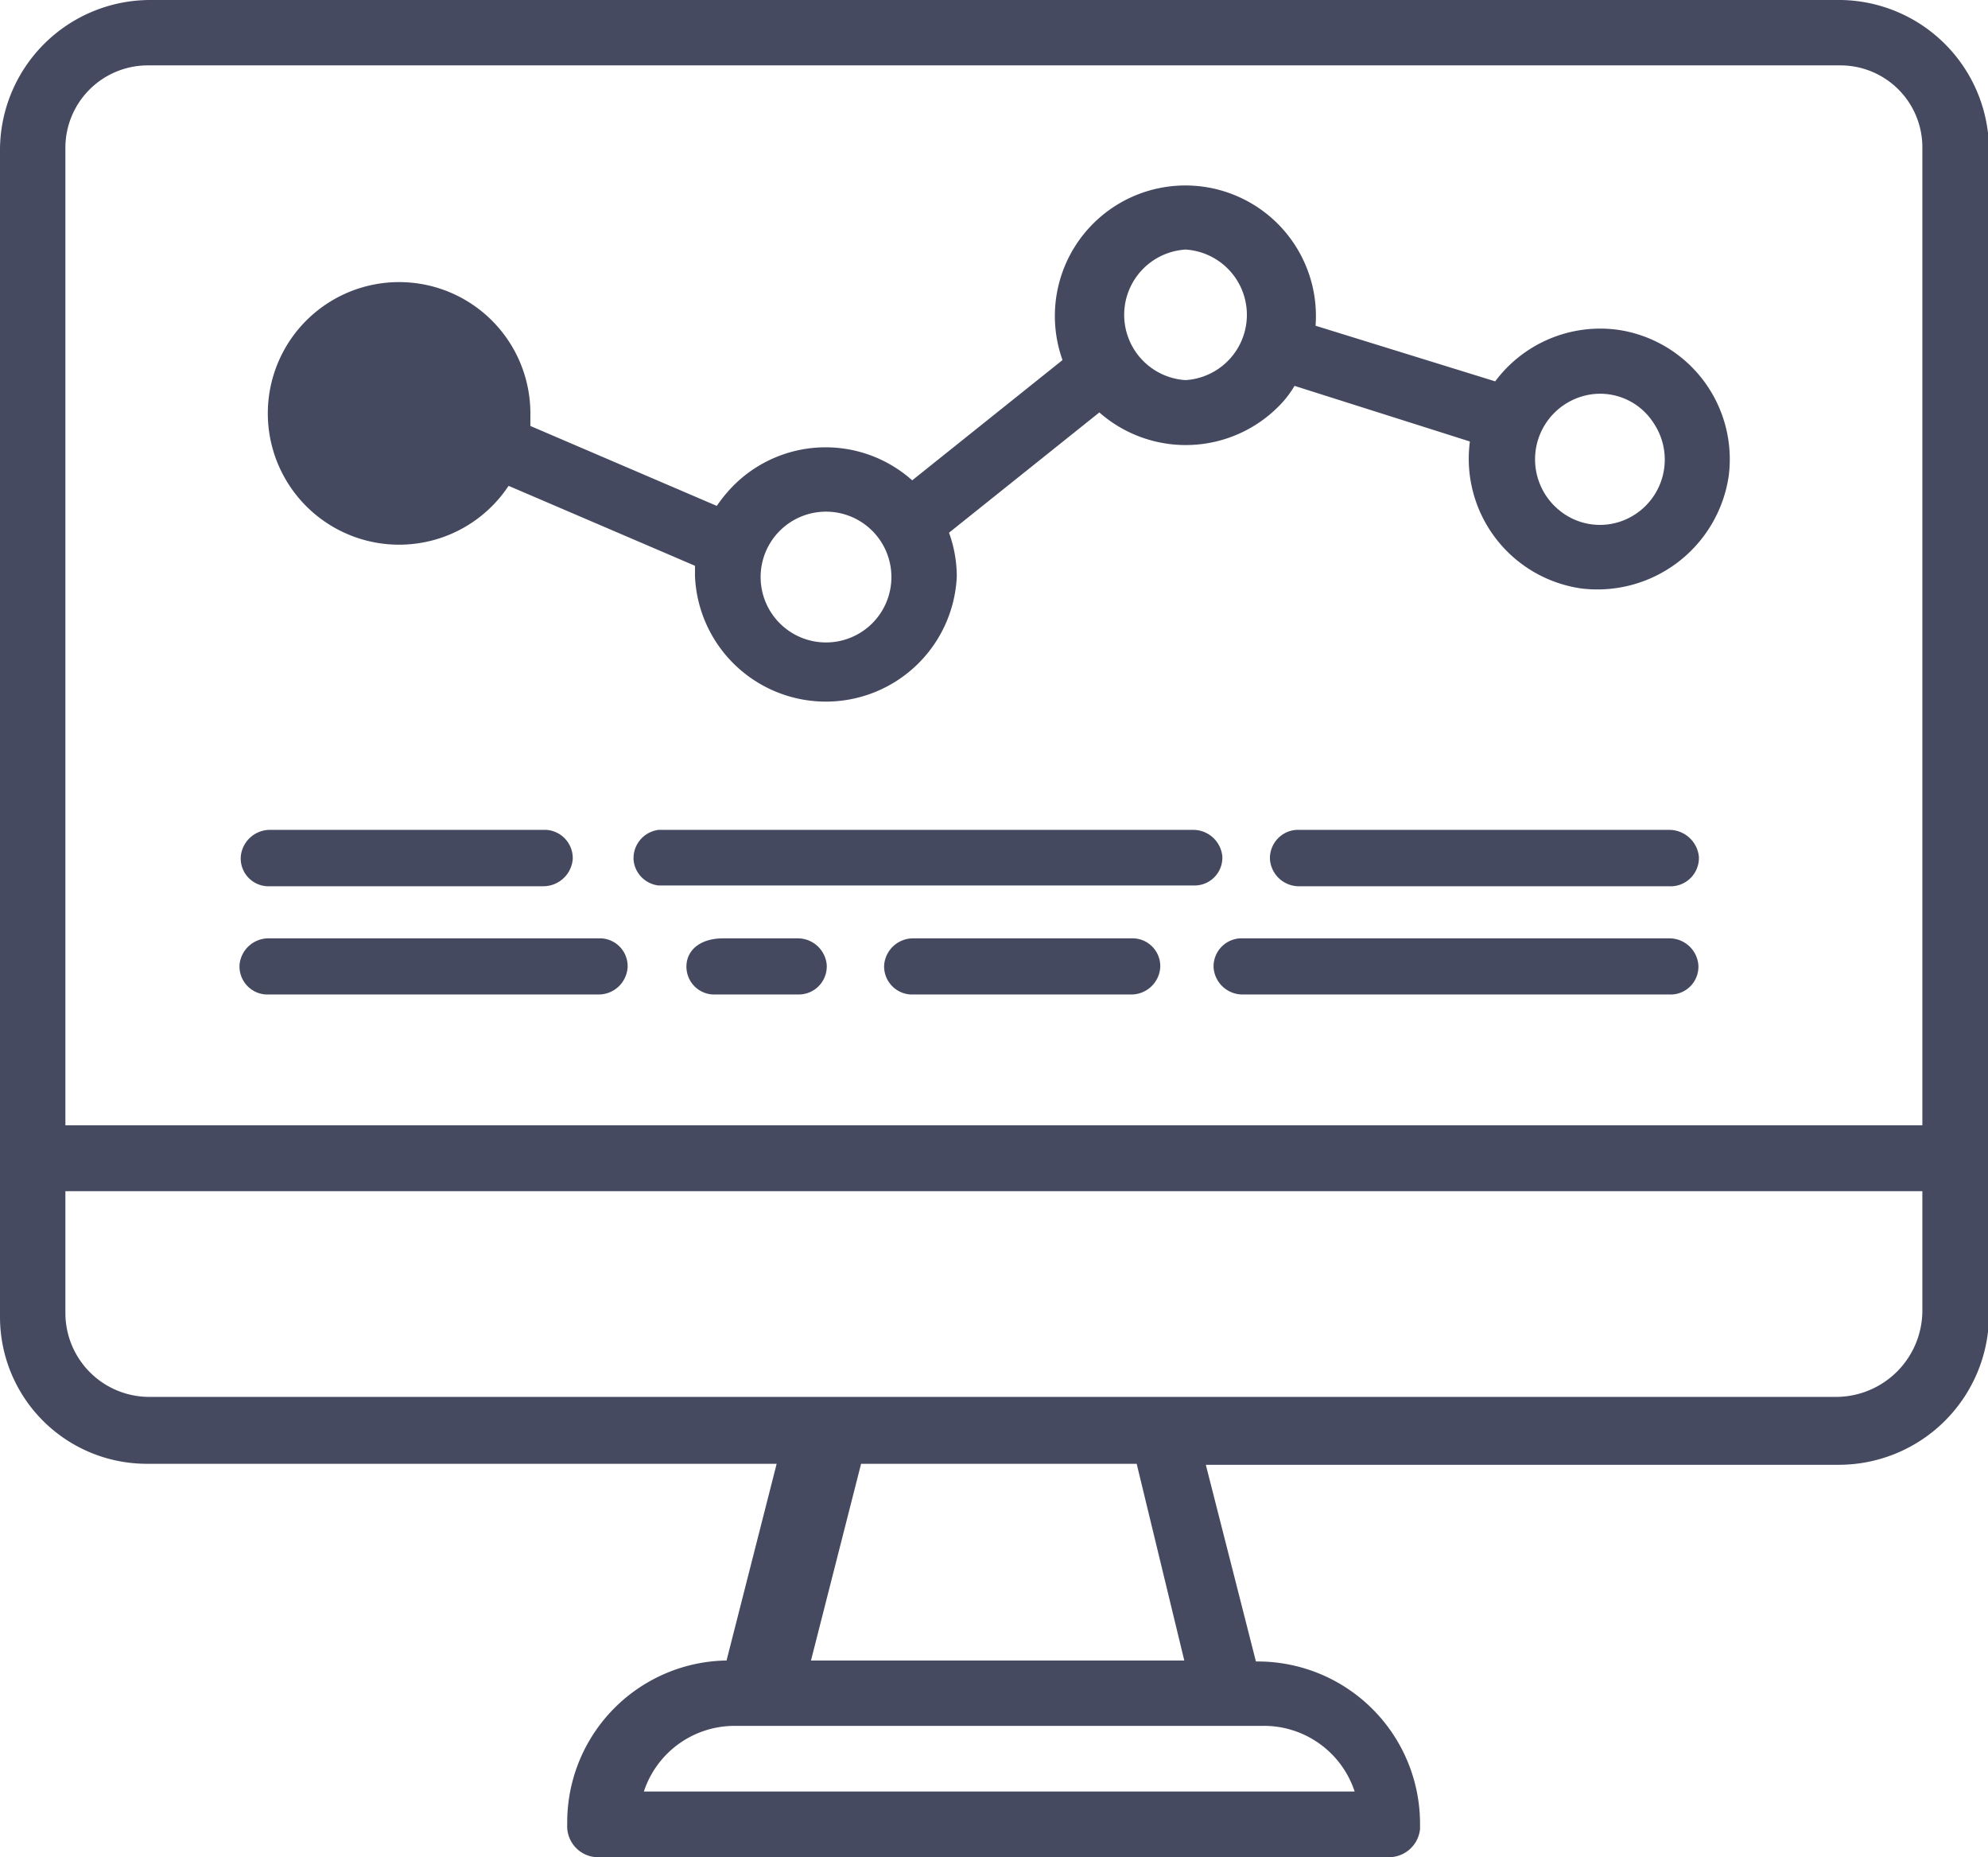
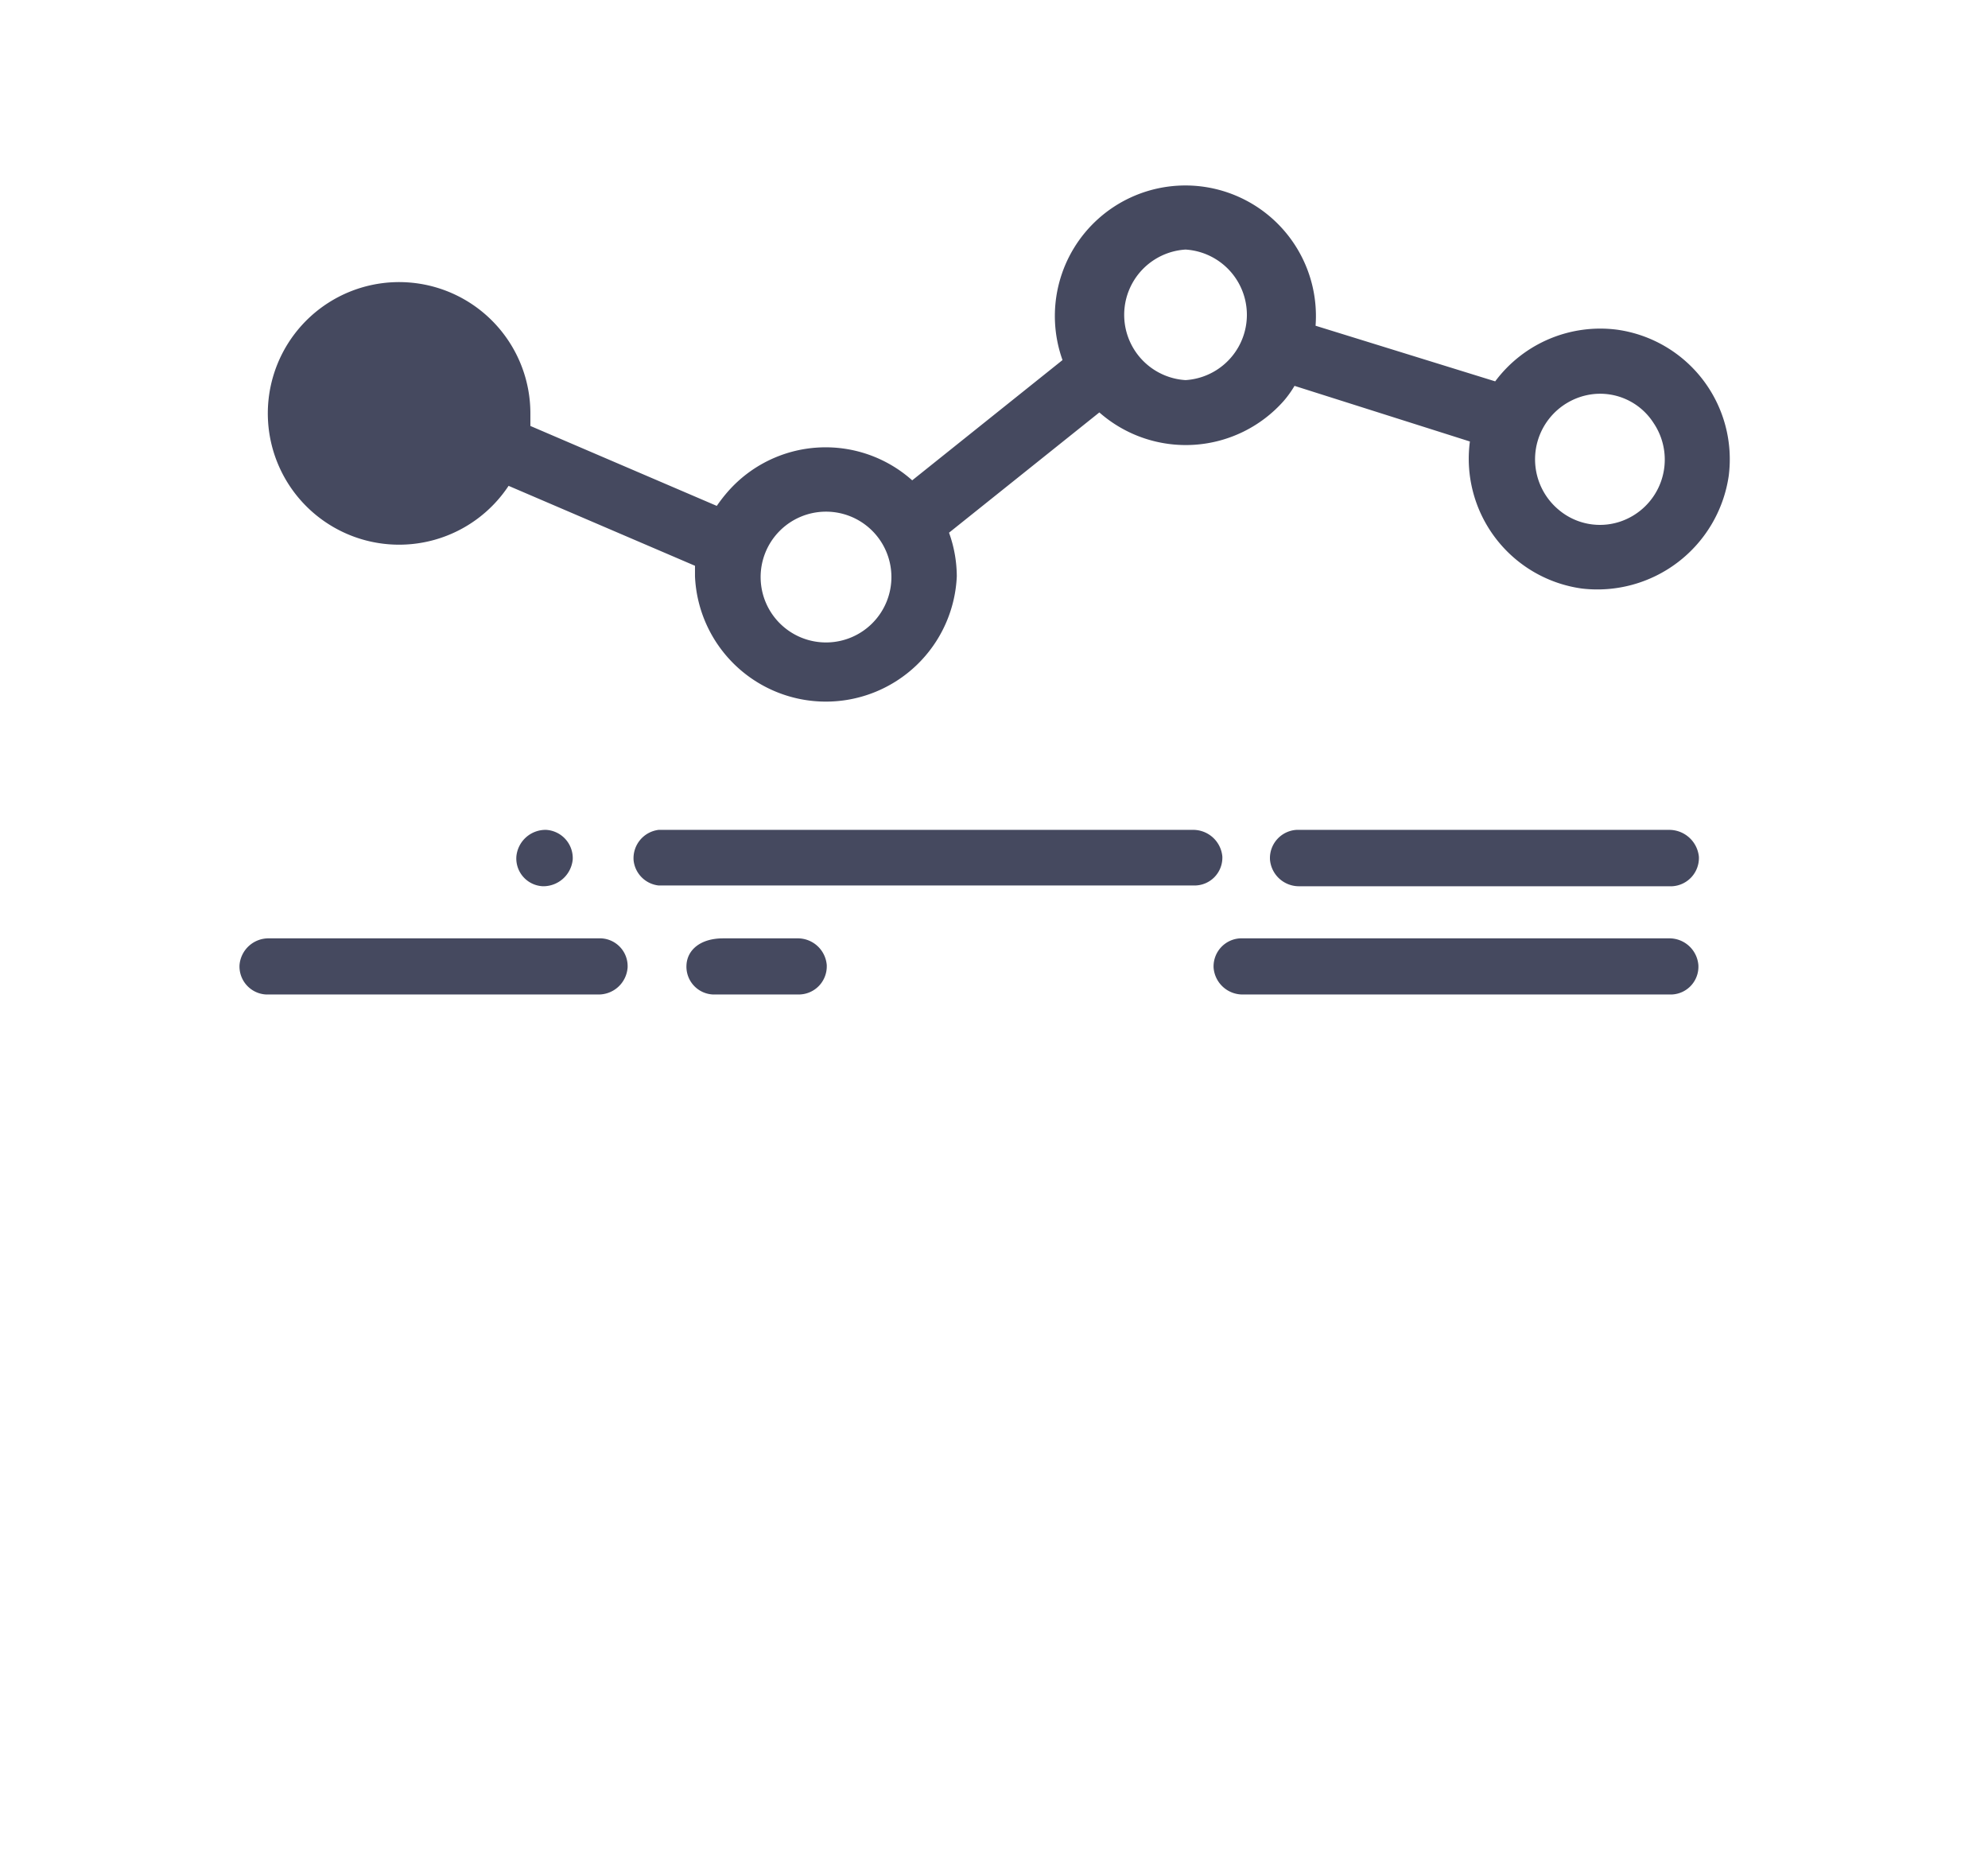
<svg xmlns="http://www.w3.org/2000/svg" viewBox="0 0 79.35 74.12">
  <defs>
    <style>.cls-1{fill:#464a60;}.cls-2{fill:#45495f;}</style>
  </defs>
  <title>レイヤー 1 (4)</title>
  <g id="レイヤー_2" data-name="レイヤー 2">
    <g id="レイヤー_1-2" data-name="レイヤー 1">
-       <path class="cls-1" d="M73.39,0H6A6,6,0,0,0,0,5.93v46.6a5.86,5.86,0,0,0,5.83,5.89H31l-2,7.85h.18a6.46,6.46,0,0,0-6.54,6.41h0v.13a1.24,1.24,0,0,0,1.15,1.31H55.37A1.25,1.25,0,0,0,56.68,73v-.15a6.48,6.48,0,0,0-6.41-6.54h-.14l-2-7.85H73.39a6,6,0,0,0,6-5.92V6a6,6,0,0,0-5.9-6ZM2.61,5.92A3.29,3.29,0,0,1,5.86,2.61H73.42a3.27,3.27,0,0,1,3.31,3.24h0V44.91H2.61ZM54.07,71.5H25.7a3.81,3.81,0,0,1,3.66-2.62h21A3.81,3.81,0,0,1,54.07,71.5Zm-6.8-5.23H32.37l2-7.85h11Zm29.46-14a3.45,3.45,0,0,1-3.42,3.48H5.92A3.35,3.35,0,0,1,2.61,52.4h0V47.54H76.73Z" />
-       <path class="cls-2" d="M10.67,35.37h11a1.18,1.18,0,0,0,1.19-1.07,1.13,1.13,0,0,0-1.06-1.18h-11a1.17,1.17,0,0,0-1.19,1.07,1.11,1.11,0,0,0,1.06,1.18h.06Z" />
+       <path class="cls-2" d="M10.67,35.37h11a1.18,1.18,0,0,0,1.19-1.07,1.13,1.13,0,0,0-1.06-1.18a1.17,1.17,0,0,0-1.19,1.07,1.11,1.11,0,0,0,1.06,1.18h.06Z" />
      <path class="cls-2" d="M48.79,34.19a1.17,1.17,0,0,0-1.19-1.07H26.29a1.14,1.14,0,0,0-1,1.22,1.13,1.13,0,0,0,1,1H47.67a1.11,1.11,0,0,0,1.12-1.11h0Z" />
      <path class="cls-2" d="M10.68,39.69H23.86a1.16,1.16,0,0,0,1.19-1.07A1.11,1.11,0,0,0,24,37.45H10.75a1.16,1.16,0,0,0-1.19,1.07,1.12,1.12,0,0,0,1.06,1.17Z" />
      <path class="cls-2" d="M66.75,35.37h0a1.13,1.13,0,0,0,1.06-1.18,1.19,1.19,0,0,0-1.19-1.07H51.75a1.13,1.13,0,0,0-1.06,1.18,1.16,1.16,0,0,0,1.19,1.07H66.75Z" />
      <path class="cls-2" d="M66.73,39.69a1.11,1.11,0,0,0,1.06-1.17,1.16,1.16,0,0,0-1.19-1.07H49.5a1.12,1.12,0,0,0-1.06,1.17,1.16,1.16,0,0,0,1.19,1.07h17.1Z" />
      <path class="cls-2" d="M31.87,39.69A1.12,1.12,0,0,0,33,38.58v-.06a1.16,1.16,0,0,0-1.19-1.07H28.86c-.89,0-1.43.45-1.46,1.07a1.11,1.11,0,0,0,1.06,1.17Z" />
-       <path class="cls-2" d="M45.19,37.45H36.48a1.16,1.16,0,0,0-1.19,1.07,1.12,1.12,0,0,0,1.06,1.17h8.77a1.16,1.16,0,0,0,1.19-1.07,1.11,1.11,0,0,0-1.06-1.17h-.06Z" />
      <path class="cls-2" d="M64.56,13.16a5.23,5.23,0,0,0-4.88,2.06L52.51,13a5.21,5.21,0,1,0-10.1,1.37l-6,4.8a5.19,5.19,0,0,0-7.34.43,6.26,6.26,0,0,0-.46.59L21.17,17V16.5a5.24,5.24,0,1,0-.87,2.89l7.44,3.19V23a5.23,5.23,0,0,0,10.45,0,5.19,5.19,0,0,0-.31-1.74l6-4.8A5.22,5.22,0,0,0,51.24,16a4.12,4.12,0,0,0,.43-.6l7,2.22a5.23,5.23,0,0,0,4.48,5.87A5.3,5.3,0,0,0,69,19,5.22,5.22,0,0,0,64.56,13.16ZM33,25.64A2.61,2.61,0,1,1,35.58,23,2.61,2.61,0,0,1,33,25.64ZM47.32,15.17a2.61,2.61,0,0,1,0-5.21h0a2.61,2.61,0,0,1,0,5.21Zm17.34,5.65a2.55,2.55,0,0,1-2.44-.47,2.62,2.62,0,0,1,1.29-4.61A2.53,2.53,0,0,1,66,16.88h0A2.61,2.61,0,0,1,64.66,20.82Z" />
    </g>
  </g>
</svg>